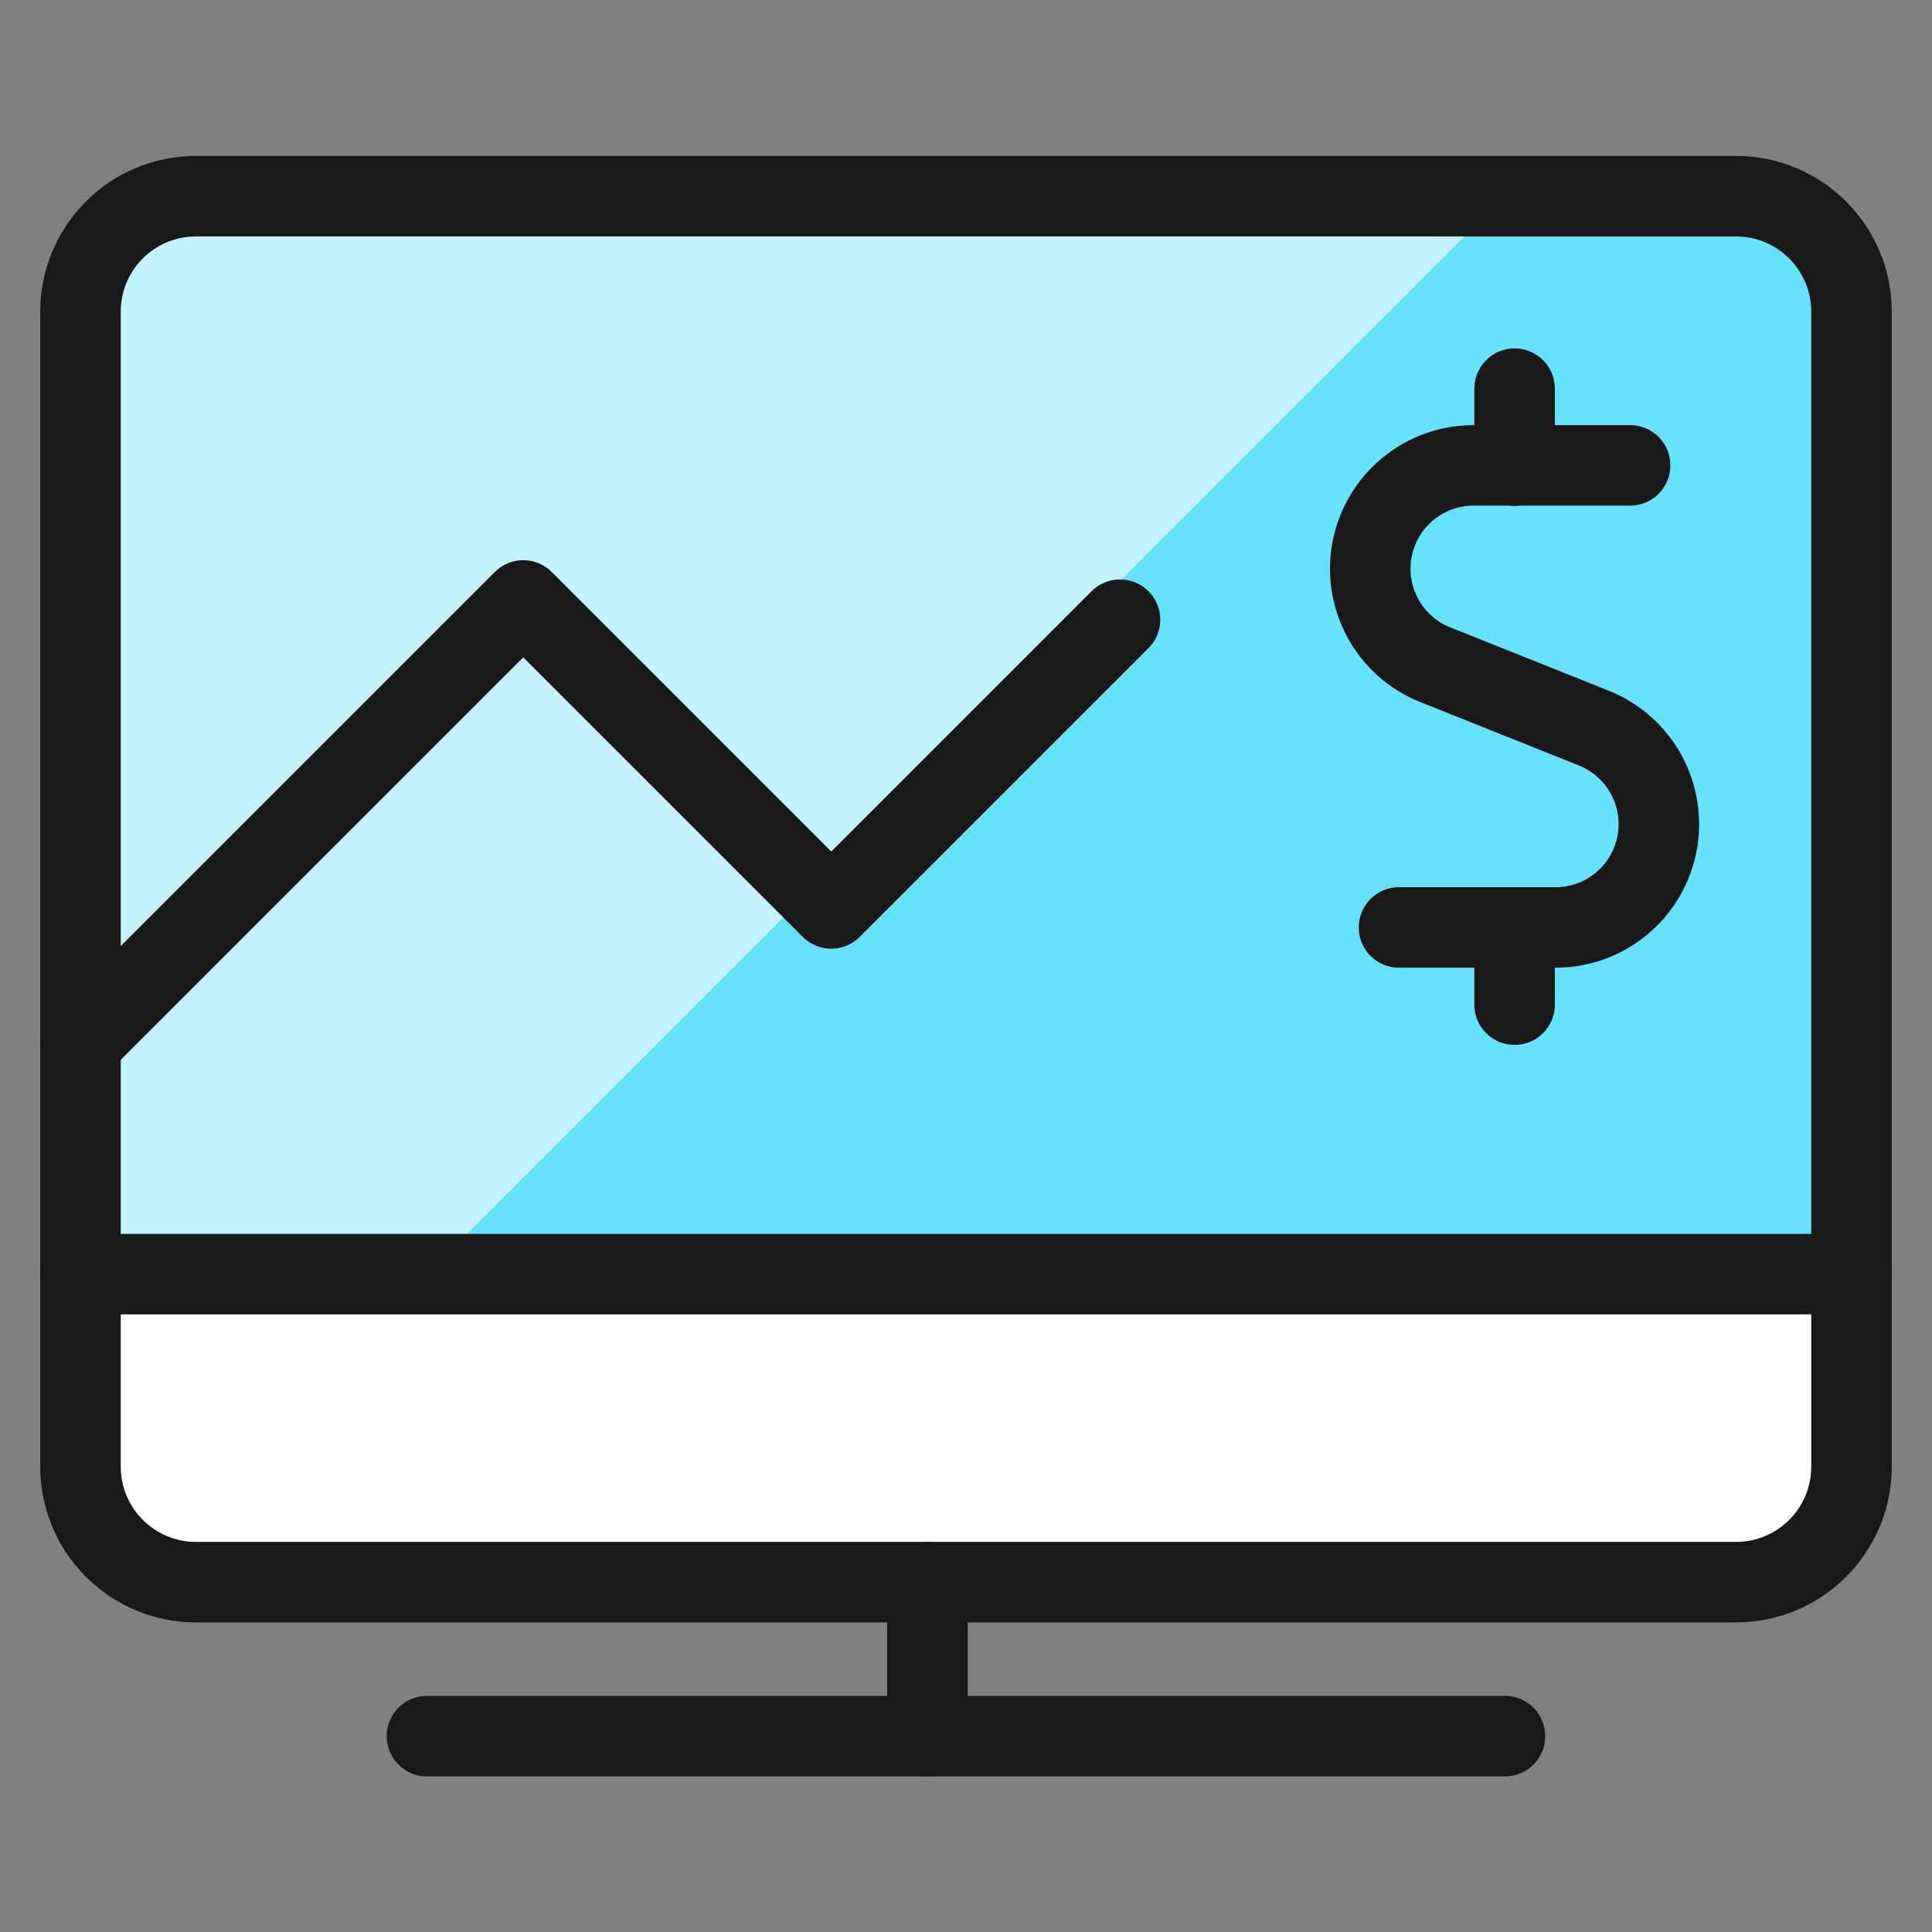
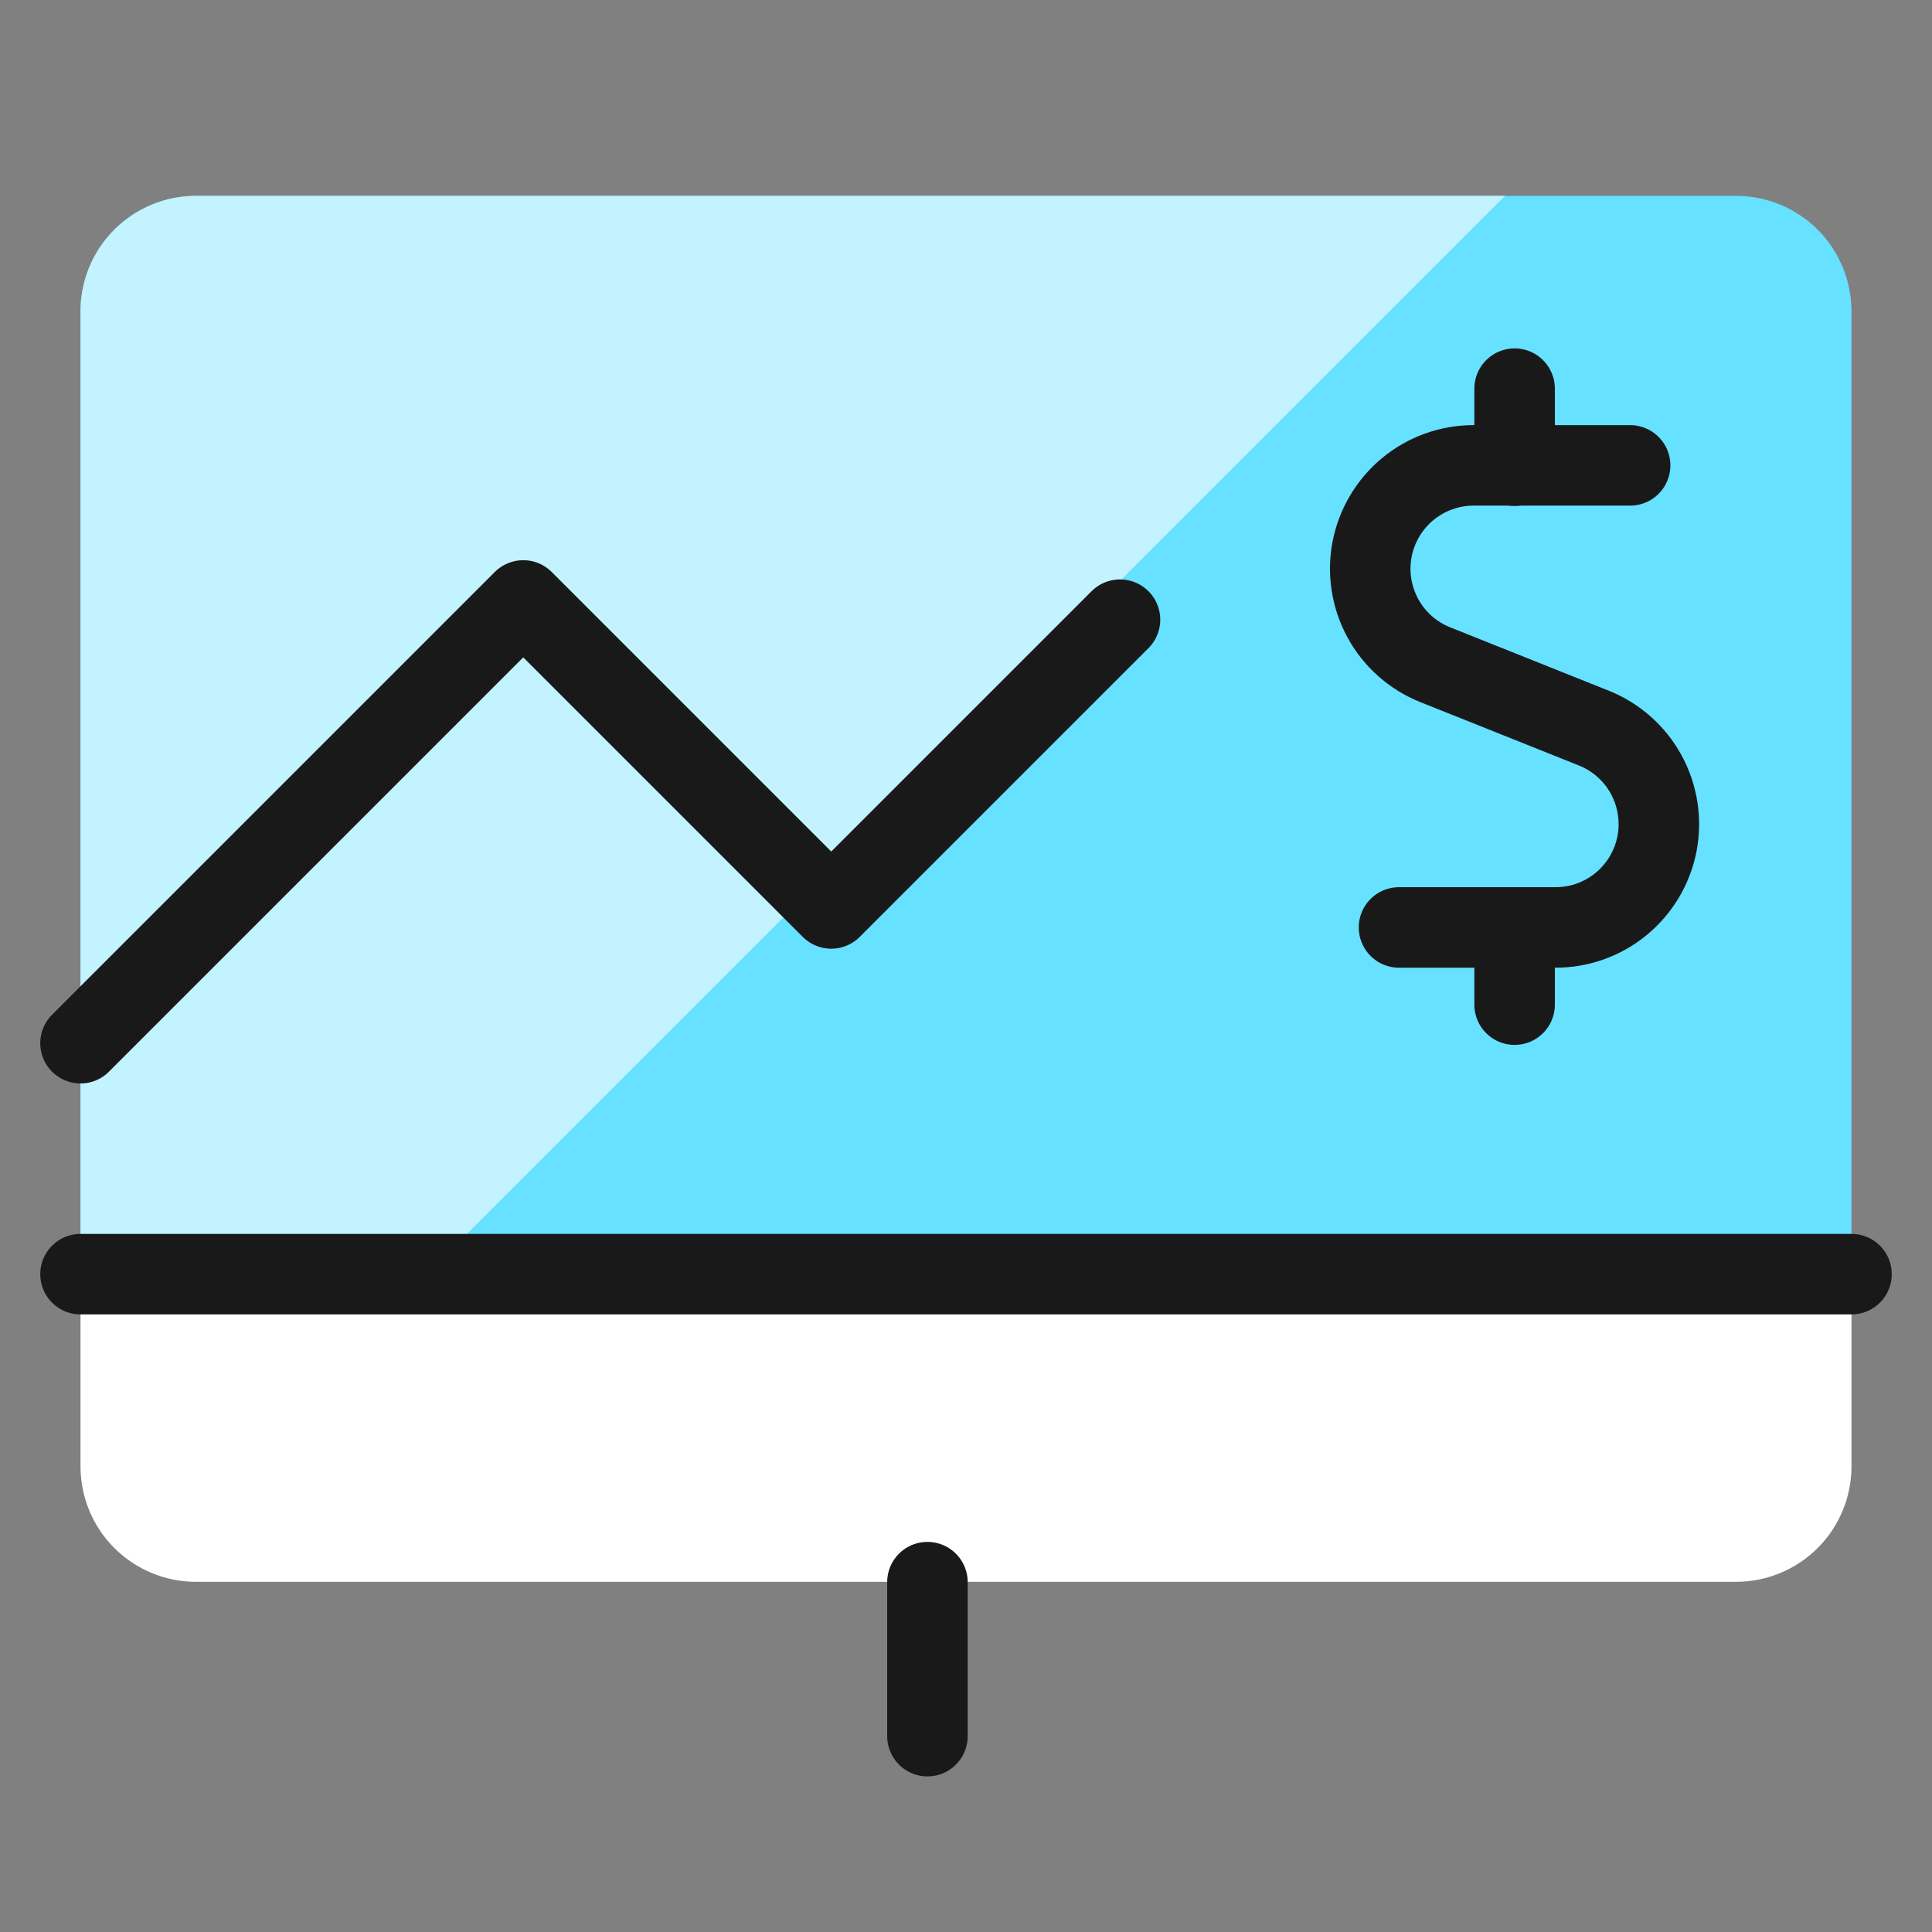
<svg xmlns="http://www.w3.org/2000/svg" fill="none" viewBox="0 0 24 24" id="Monitor-Graph-Line--Streamline-Ultimate">
  <rect x="0" y="0" width="24" height="24" fill="#808080" stroke="none" />
  <desc>
    Monitor Graph Line Streamline Icon: https://streamlinehq.com
  </desc>
  <path fill="#66e1ff" d="M1 15.824V3.868c0 -0.381 0.151 -0.745 0.42 -1.015 0.269 -0.269 0.634 -0.42 1.015 -0.42H21.565c0.381 0 0.746 0.151 1.015 0.42 0.269 0.269 0.42 0.634 0.42 1.015V15.824H1Z" stroke-width="1" />
  <path fill="#c2f3ff" d="M18.696 2.433H2.435c-0.381 0 -0.745 0.151 -1.015 0.42C1.151 3.122 1 3.487 1 3.868V15.824h4.304L18.696 2.433Z" stroke-width="1" />
  <path fill="#ffffff" d="M1 15.824h22v2.391c0 0.381 -0.151 0.746 -0.42 1.015 -0.269 0.269 -0.634 0.42 -1.015 0.42H2.435c-0.381 0 -0.745 -0.151 -1.015 -0.42C1.151 18.961 1 18.596 1 18.215v-2.391Z" stroke-width="1" />
-   <path stroke="#191919" stroke-linecap="round" stroke-linejoin="round" d="M5.304 21.567h13.391" stroke-width="1" />
  <path stroke="#191919" stroke-linecap="round" stroke-linejoin="round" d="M11.521 19.654v1.913" stroke-width="1" />
  <path stroke="#191919" stroke-linecap="round" stroke-linejoin="round" d="M1 15.828h22" stroke-width="1" />
-   <path stroke="#191919" stroke-linecap="round" stroke-linejoin="round" d="M21.565 2.437H2.435C1.642 2.437 1 3.079 1 3.872V18.219c0 0.792 0.642 1.435 1.435 1.435H21.565c0.792 0 1.435 -0.642 1.435 -1.435V3.872c0 -0.792 -0.642 -1.435 -1.435 -1.435Z" stroke-width="1" />
  <path stroke="#191919" stroke-linecap="round" stroke-linejoin="round" d="m1 12.959 5.5 -5.5 3.826 3.826 3.587 -3.587" stroke-width="1" />
  <path stroke="#191919" stroke-linecap="round" stroke-linejoin="round" d="M18.815 5.785v-0.957" stroke-width="1" />
  <path stroke="#191919" stroke-linecap="round" stroke-linejoin="round" d="M20.25 5.781h-1.945c-0.298 0 -0.587 0.104 -0.817 0.294 -0.23 0.19 -0.386 0.454 -0.443 0.746 -0.057 0.293 -0.009 0.596 0.133 0.858 0.142 0.262 0.372 0.466 0.648 0.577l1.974 0.789c0.277 0.111 0.507 0.315 0.65 0.577 0.143 0.262 0.19 0.566 0.134 0.859 -0.057 0.293 -0.214 0.557 -0.444 0.747 -0.23 0.19 -0.52 0.294 -0.818 0.293h-1.943" stroke-width="1" />
  <path stroke="#191919" stroke-linecap="round" stroke-linejoin="round" d="M18.815 12.48v-0.957" stroke-width="1" />
</svg>